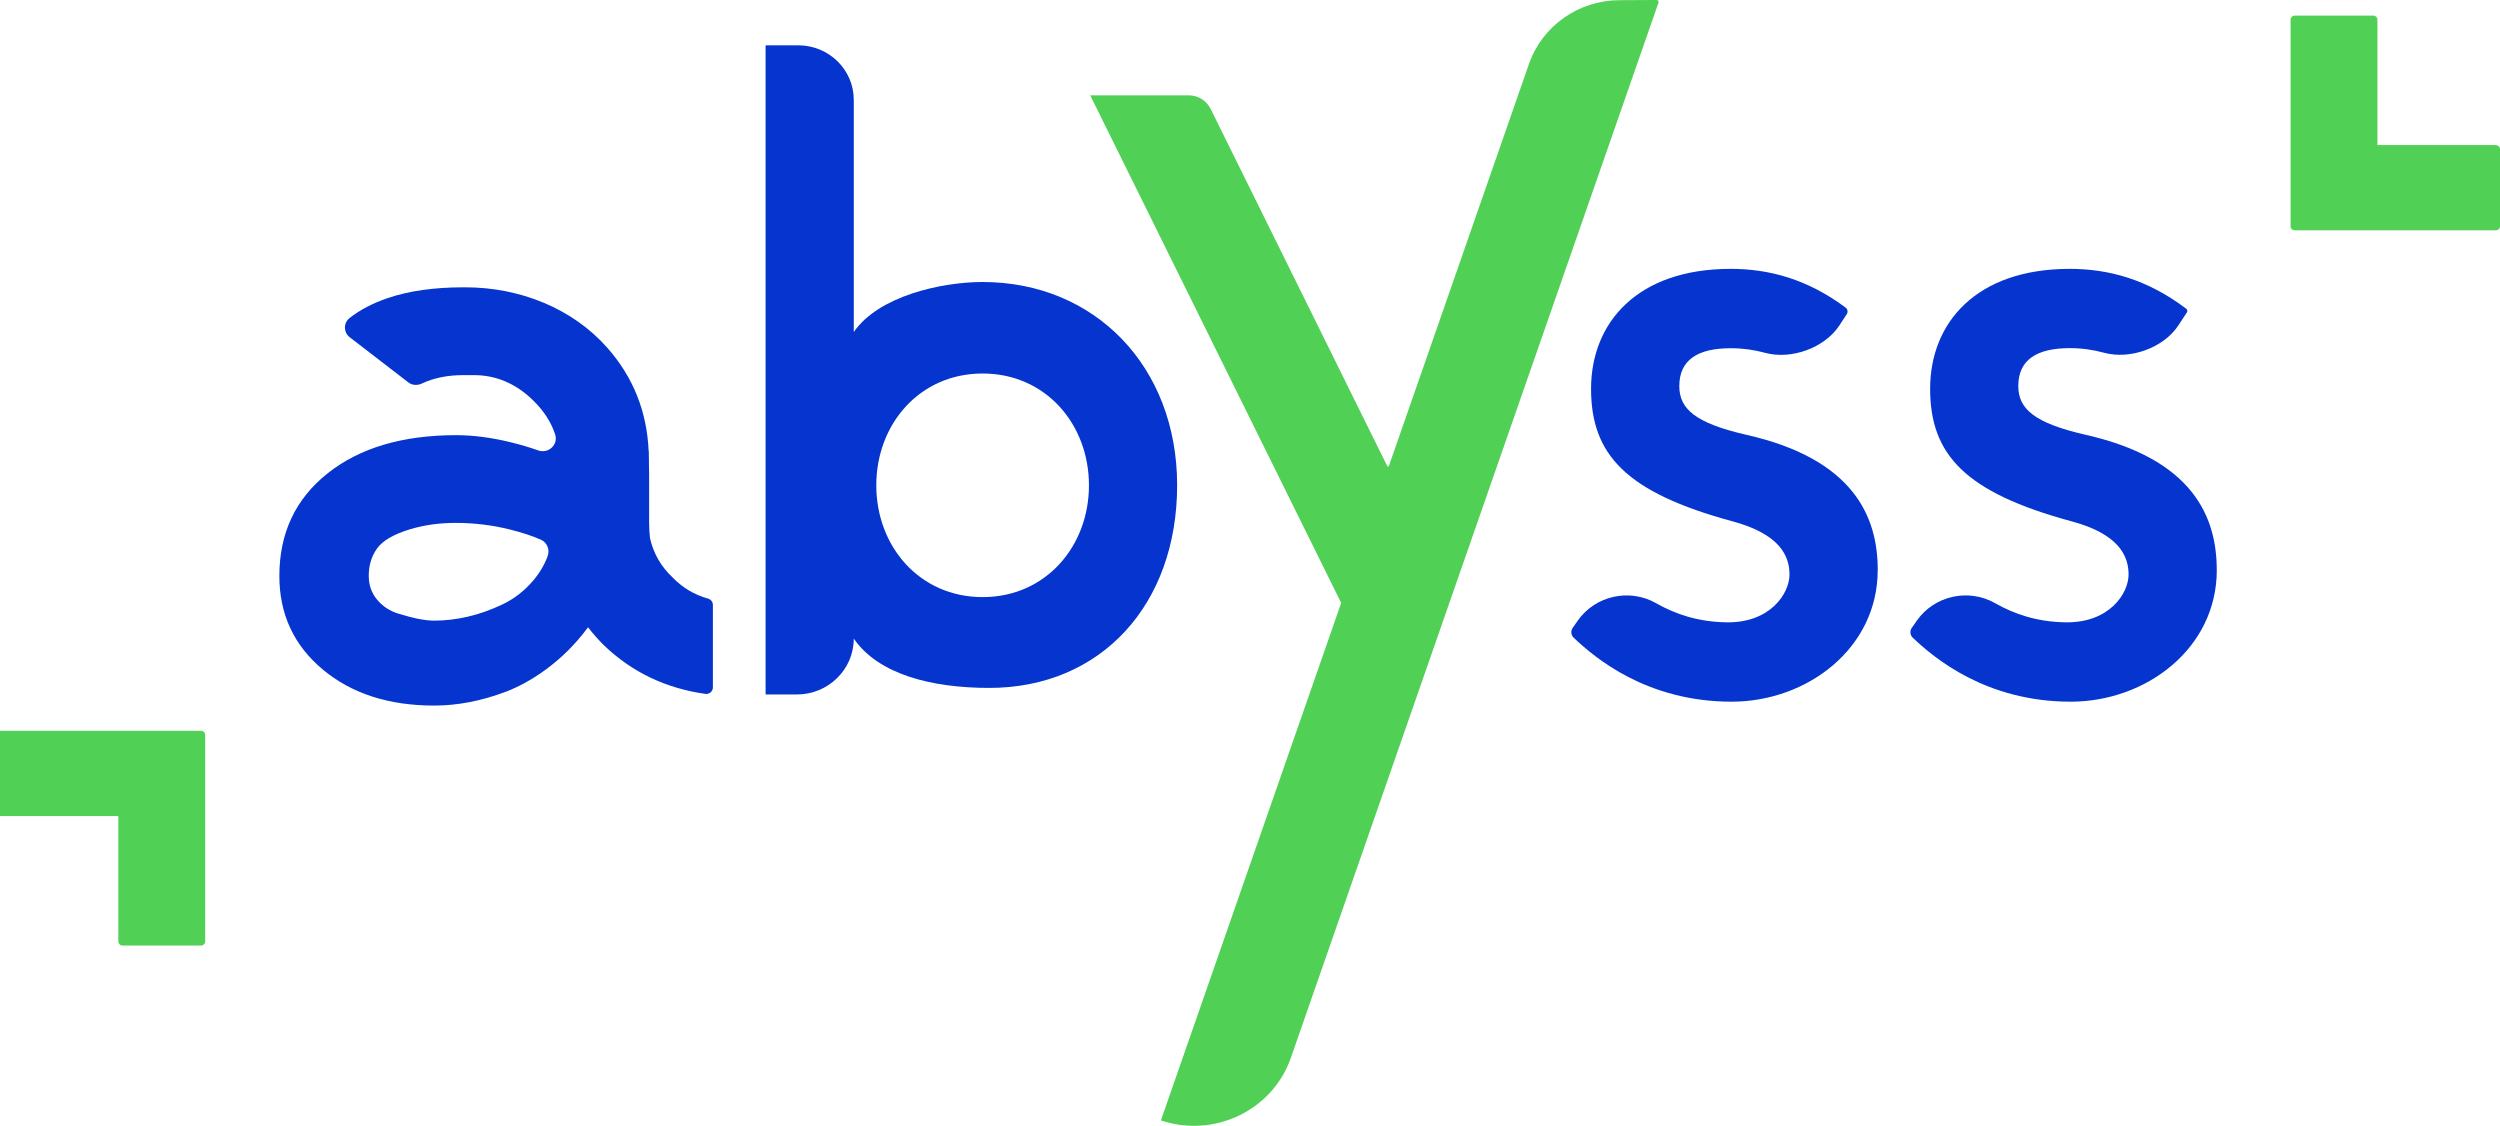
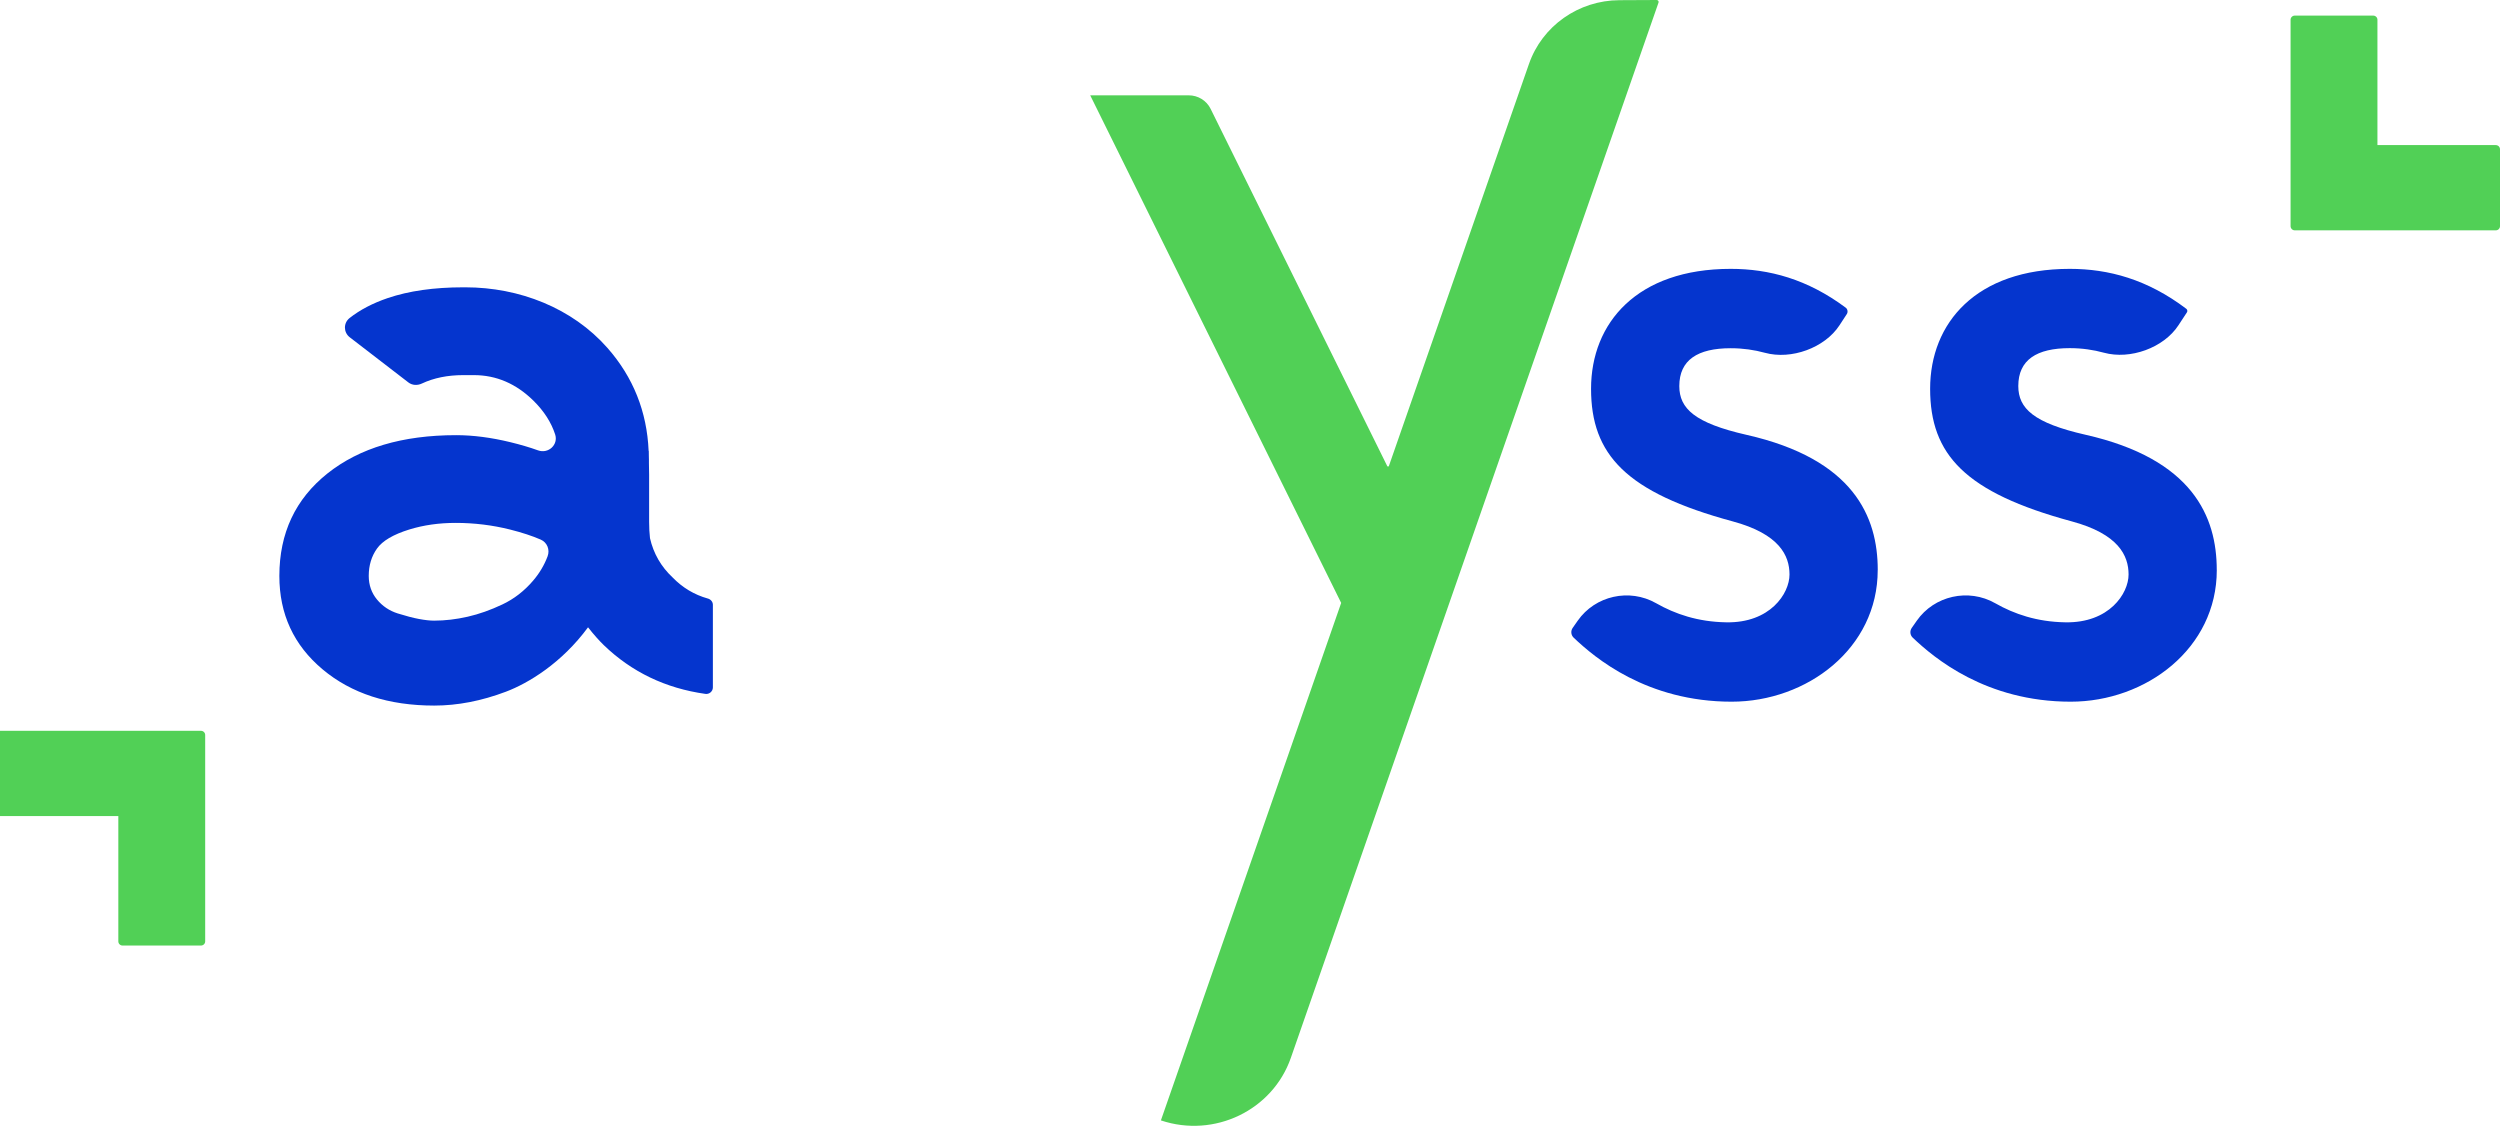
<svg xmlns="http://www.w3.org/2000/svg" width="151" height="68" viewBox="0 0 151 68" fill="none">
  <g id="Abyss" clip-path="url(#clip0_13_190)">
    <path id="Vector" d="M100.061 -0L97.812 0.011C95.341 0.022 93.147 1.568 92.349 3.865L83.89 28.144C83.874 28.189 83.812 28.193 83.789 28.151L73.119 6.57C72.873 6.072 72.358 5.756 71.796 5.758H65.849L81.007 36.417L70.118 67.672C73.348 68.756 76.863 67.064 77.967 63.895L100.175 0.155C100.203 0.078 100.143 -0 100.063 -0H100.061Z" fill="#51D056" />
    <g id="Group">
-       <path id="Vector_2" d="M51.568 20.055C53.065 17.876 56.875 17.033 59.348 17.033C66.118 17.033 71.099 22.125 71.099 29.313C71.099 36.5 66.518 41.55 59.748 41.55C56.308 41.55 53.065 40.749 51.568 38.571C51.568 40.435 50.027 41.947 48.128 41.947H46.242V2.737H48.212C50.066 2.737 51.568 4.21 51.568 6.03V20.052V20.055ZM65.773 29.313C65.773 25.625 63.163 22.56 59.35 22.56C55.538 22.56 52.928 25.625 52.928 29.313C52.928 33.001 55.538 36.065 59.35 36.065C63.163 36.065 65.773 32.998 65.773 29.313Z" fill="#0535CE" />
      <path id="Vector_3" d="M113.414 34.432C113.414 39.169 109.142 42.382 104.591 42.382C99.467 42.382 96.328 39.735 95.048 38.514C94.886 38.36 94.861 38.111 94.989 37.927L95.293 37.492C96.349 35.98 98.415 35.515 100.031 36.435C101.179 37.09 102.555 37.559 104.257 37.588C106.92 37.642 108.086 35.845 108.086 34.701C108.086 33.557 107.476 32.251 104.646 31.489C98.21 29.745 96.1 27.46 96.1 23.482C96.1 19.505 98.875 16.239 104.534 16.239C106.849 16.239 109.165 16.856 111.48 18.583C111.597 18.671 111.627 18.843 111.549 18.967L111.101 19.653C110.209 21.015 108.189 21.744 106.603 21.309C105.965 21.134 105.277 21.033 104.536 21.033C102.539 21.033 101.43 21.742 101.43 23.321C101.43 24.683 102.374 25.553 105.48 26.262C111.972 27.731 113.416 31.217 113.416 34.429L113.414 34.432Z" fill="#0535CE" />
      <path id="Vector_4" d="M133.894 34.432C133.894 39.169 129.622 42.382 125.071 42.382C119.947 42.382 116.808 39.735 115.528 38.514C115.366 38.36 115.341 38.111 115.469 37.927L115.773 37.492C116.829 35.98 118.895 35.515 120.511 36.435C121.659 37.09 123.034 37.559 124.737 37.588C127.4 37.642 128.566 35.845 128.566 34.701C128.566 33.557 127.956 32.251 125.126 31.489C118.689 29.745 116.58 27.46 116.58 23.482C116.58 19.505 119.355 16.239 125.014 16.239C127.361 16.239 129.706 16.872 132.054 18.653C132.118 18.702 132.136 18.798 132.09 18.866L131.576 19.649C130.685 21.01 128.664 21.739 127.078 21.304C126.44 21.129 125.752 21.028 125.012 21.028C123.014 21.028 121.905 21.737 121.905 23.316C121.905 24.678 122.849 25.548 125.956 26.257C132.447 27.727 133.892 31.213 133.892 34.425L133.894 34.432Z" fill="#0535CE" />
    </g>
    <path id="Vector_5" d="M138.607 0.942H143.341C143.482 0.942 143.597 1.054 143.597 1.193V8.764H150.744C150.886 8.764 151 8.876 151 9.016V13.661C151 13.8 150.886 13.913 150.744 13.913H138.607C138.465 13.913 138.351 13.8 138.351 13.661V1.193C138.351 1.054 138.465 0.942 138.607 0.942Z" fill="#51D056" />
    <path id="Vector_6" d="M0 44.141H12.137C12.279 44.141 12.393 44.253 12.393 44.392V56.86C12.393 56.999 12.279 57.111 12.137 57.111H7.403C7.262 57.111 7.147 56.999 7.147 56.86V49.289H0" fill="#51D056" />
    <path id="Vector_7" d="M42.754 36.152C41.933 35.921 41.227 35.497 40.63 34.883C39.929 34.228 39.472 33.436 39.259 32.505C39.225 32.195 39.207 31.868 39.207 31.522V28.678C39.202 28.442 39.2 28.204 39.195 27.969V27.736C39.195 27.691 39.191 27.646 39.191 27.601C39.191 27.478 39.186 27.354 39.186 27.231C39.181 27.231 39.179 27.231 39.177 27.233C39.074 24.864 38.251 22.789 36.69 21.015C34.564 18.599 31.362 17.354 28.11 17.354H27.982C26.215 17.354 24.695 17.571 23.419 18.004C22.507 18.314 21.739 18.718 21.113 19.211C20.736 19.509 20.743 20.077 21.124 20.371L24.667 23.099C24.9 23.278 25.211 23.292 25.479 23.166C26.201 22.827 27.035 22.657 27.982 22.657H28.619C29.979 22.657 31.179 23.175 32.226 24.207C32.859 24.833 33.294 25.51 33.531 26.239C33.735 26.861 33.122 27.426 32.498 27.202C31.993 27.02 31.435 26.856 30.827 26.708C29.662 26.425 28.571 26.284 27.552 26.284C24.306 26.284 21.716 27.056 19.778 28.597C17.842 30.14 16.873 32.204 16.873 34.788C16.873 37.09 17.744 38.97 19.483 40.428C21.225 41.888 23.472 42.617 26.226 42.617C27.636 42.617 29.081 42.337 30.56 41.778C31.922 41.262 33.931 40.047 35.517 37.889C35.867 38.337 36.205 38.71 36.471 38.968C38.157 40.592 40.201 41.572 42.605 41.911C42.845 41.944 43.058 41.756 43.058 41.52V36.531C43.058 36.352 42.932 36.202 42.758 36.152H42.754ZM33.074 33.604C32.871 34.142 32.578 34.631 32.199 35.073C31.664 35.699 31.044 36.179 30.338 36.511C29.632 36.846 28.937 37.092 28.249 37.249C27.561 37.406 26.884 37.487 26.221 37.487C25.968 37.487 25.662 37.453 25.305 37.386C24.948 37.319 24.519 37.207 24.018 37.05C23.517 36.89 23.102 36.612 22.77 36.211C22.439 35.809 22.272 35.334 22.272 34.784C22.272 34.149 22.439 33.599 22.77 33.133C23.102 32.666 23.751 32.283 24.72 31.982C25.586 31.715 26.519 31.583 27.524 31.583C28.647 31.583 29.737 31.717 30.8 31.982C31.531 32.166 32.151 32.37 32.66 32.592C33.053 32.765 33.225 33.205 33.074 33.602V33.604Z" fill="#0535CE" />
  </g>
  <defs>
    <clipPath id="clip0_13_190">
      <rect width="151" height="68" fill="white" />
    </clipPath>
  </defs>
</svg>